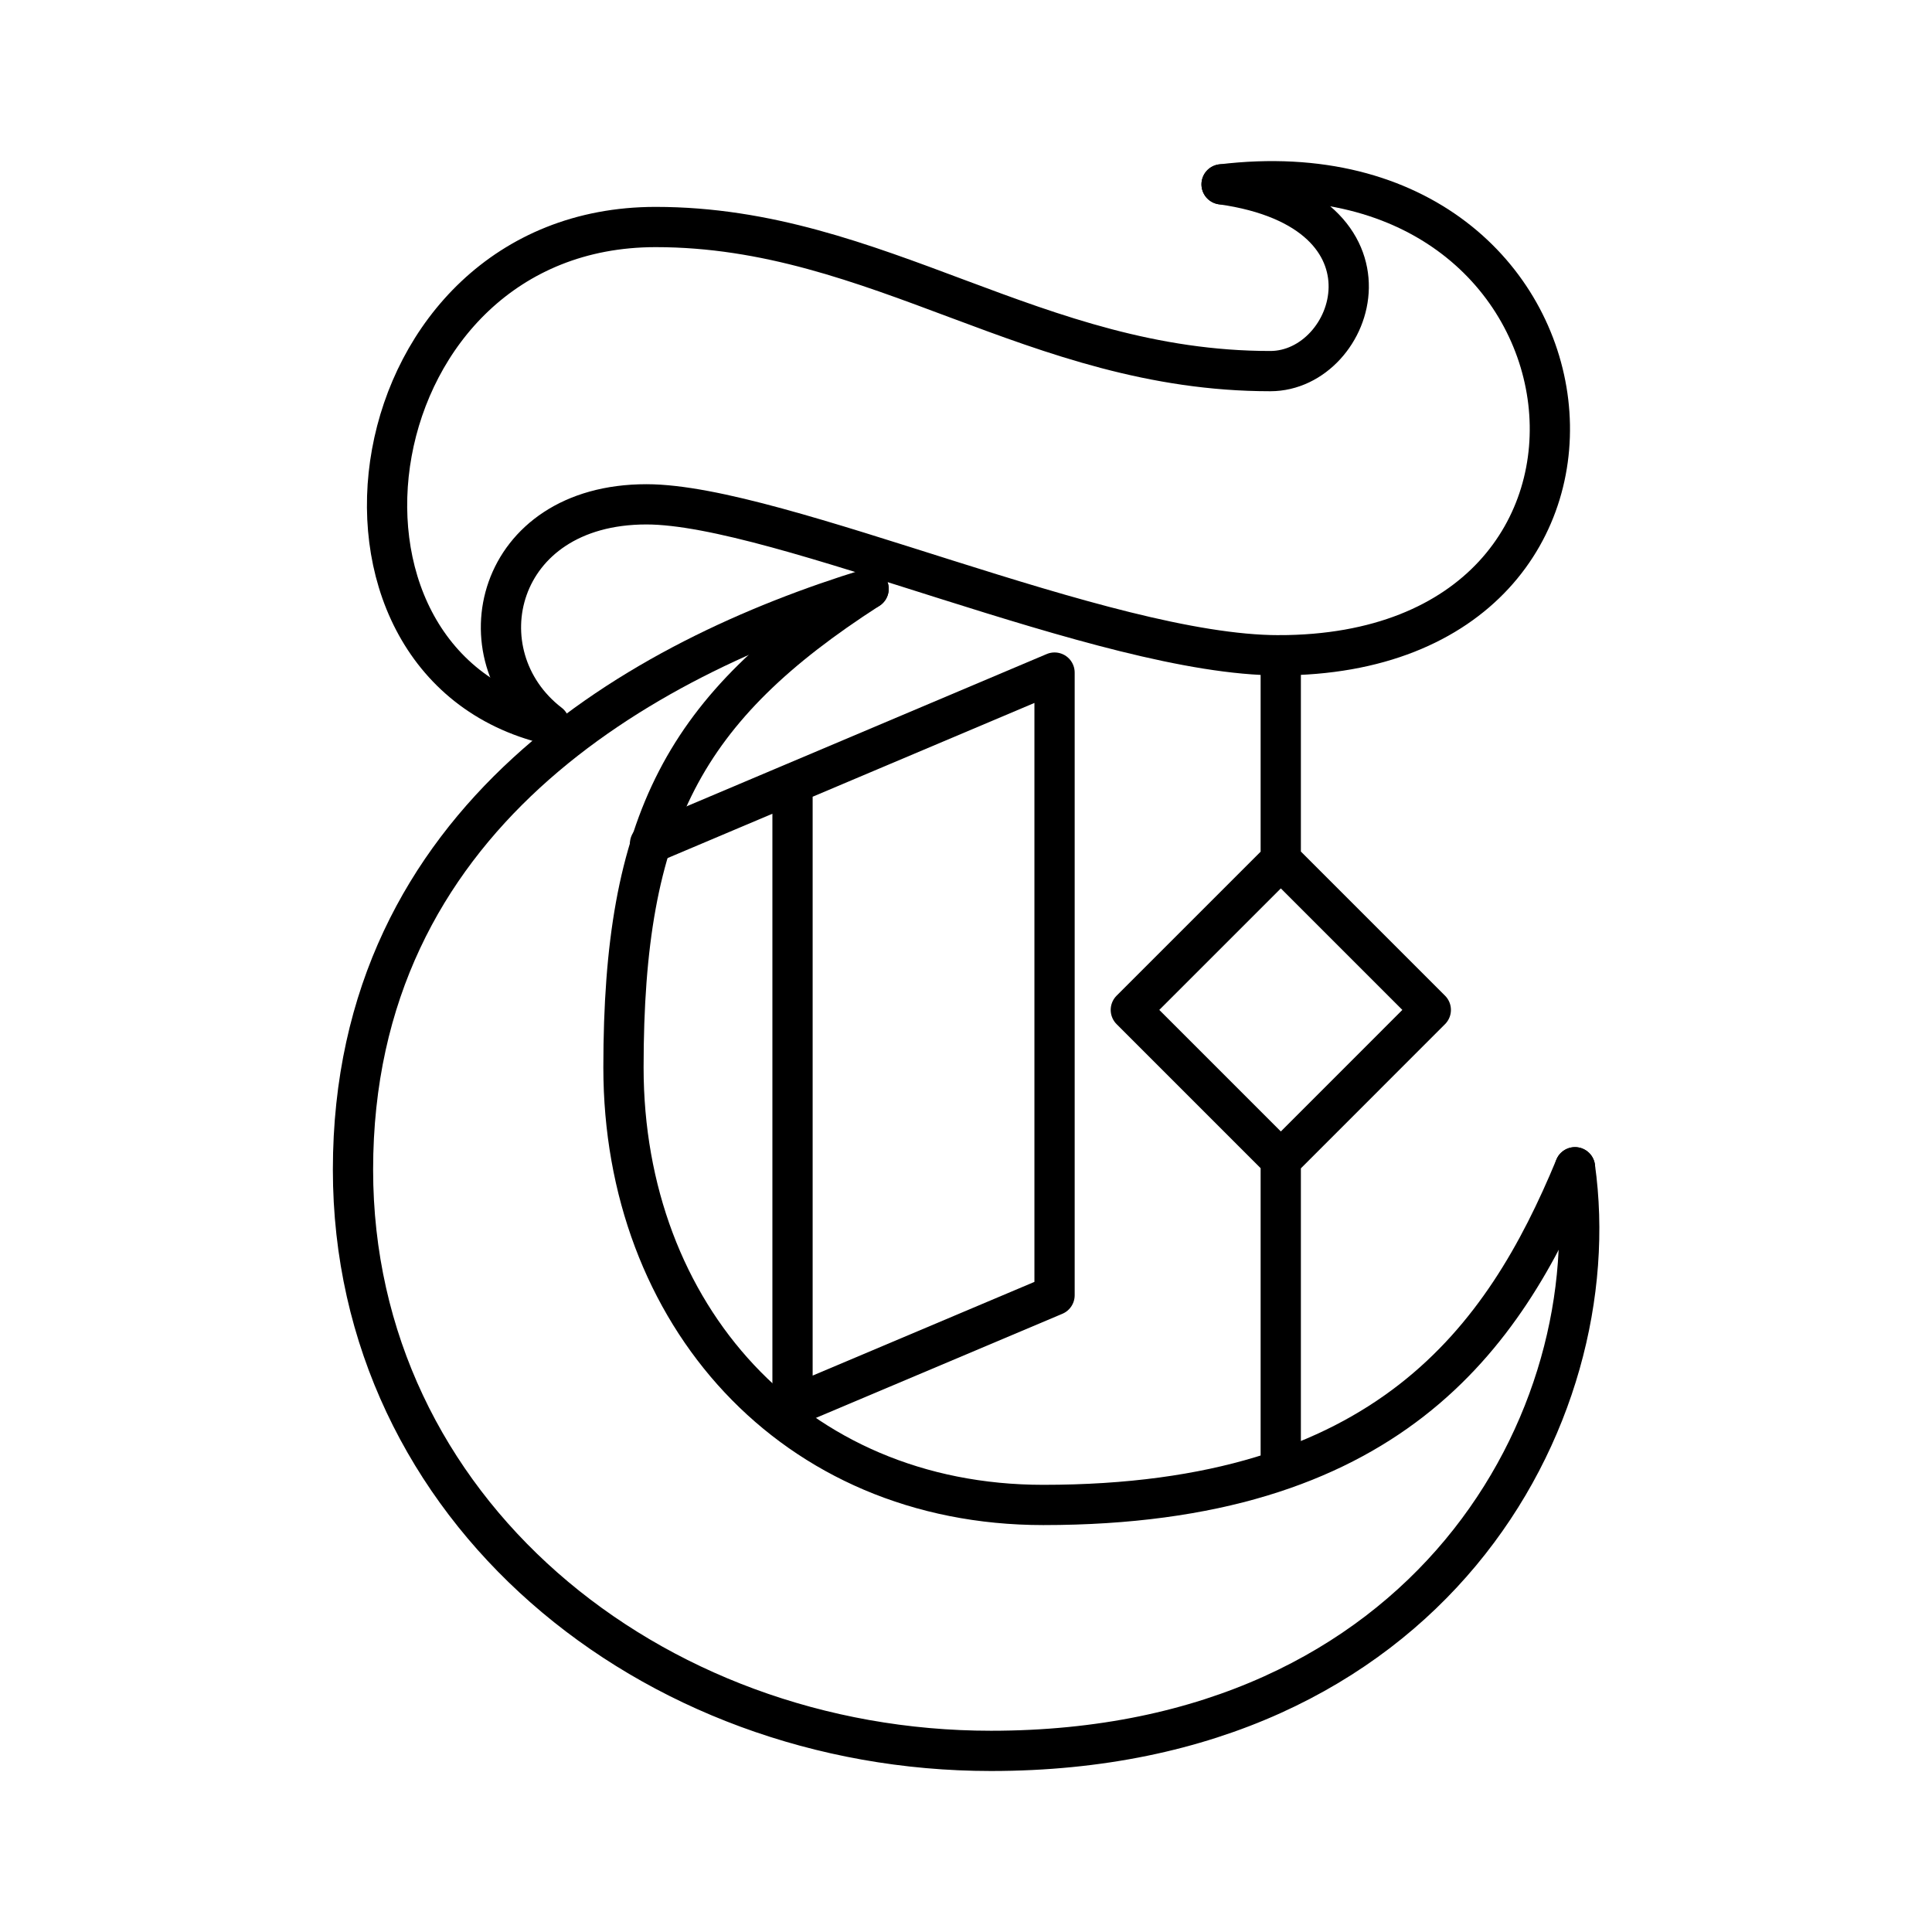
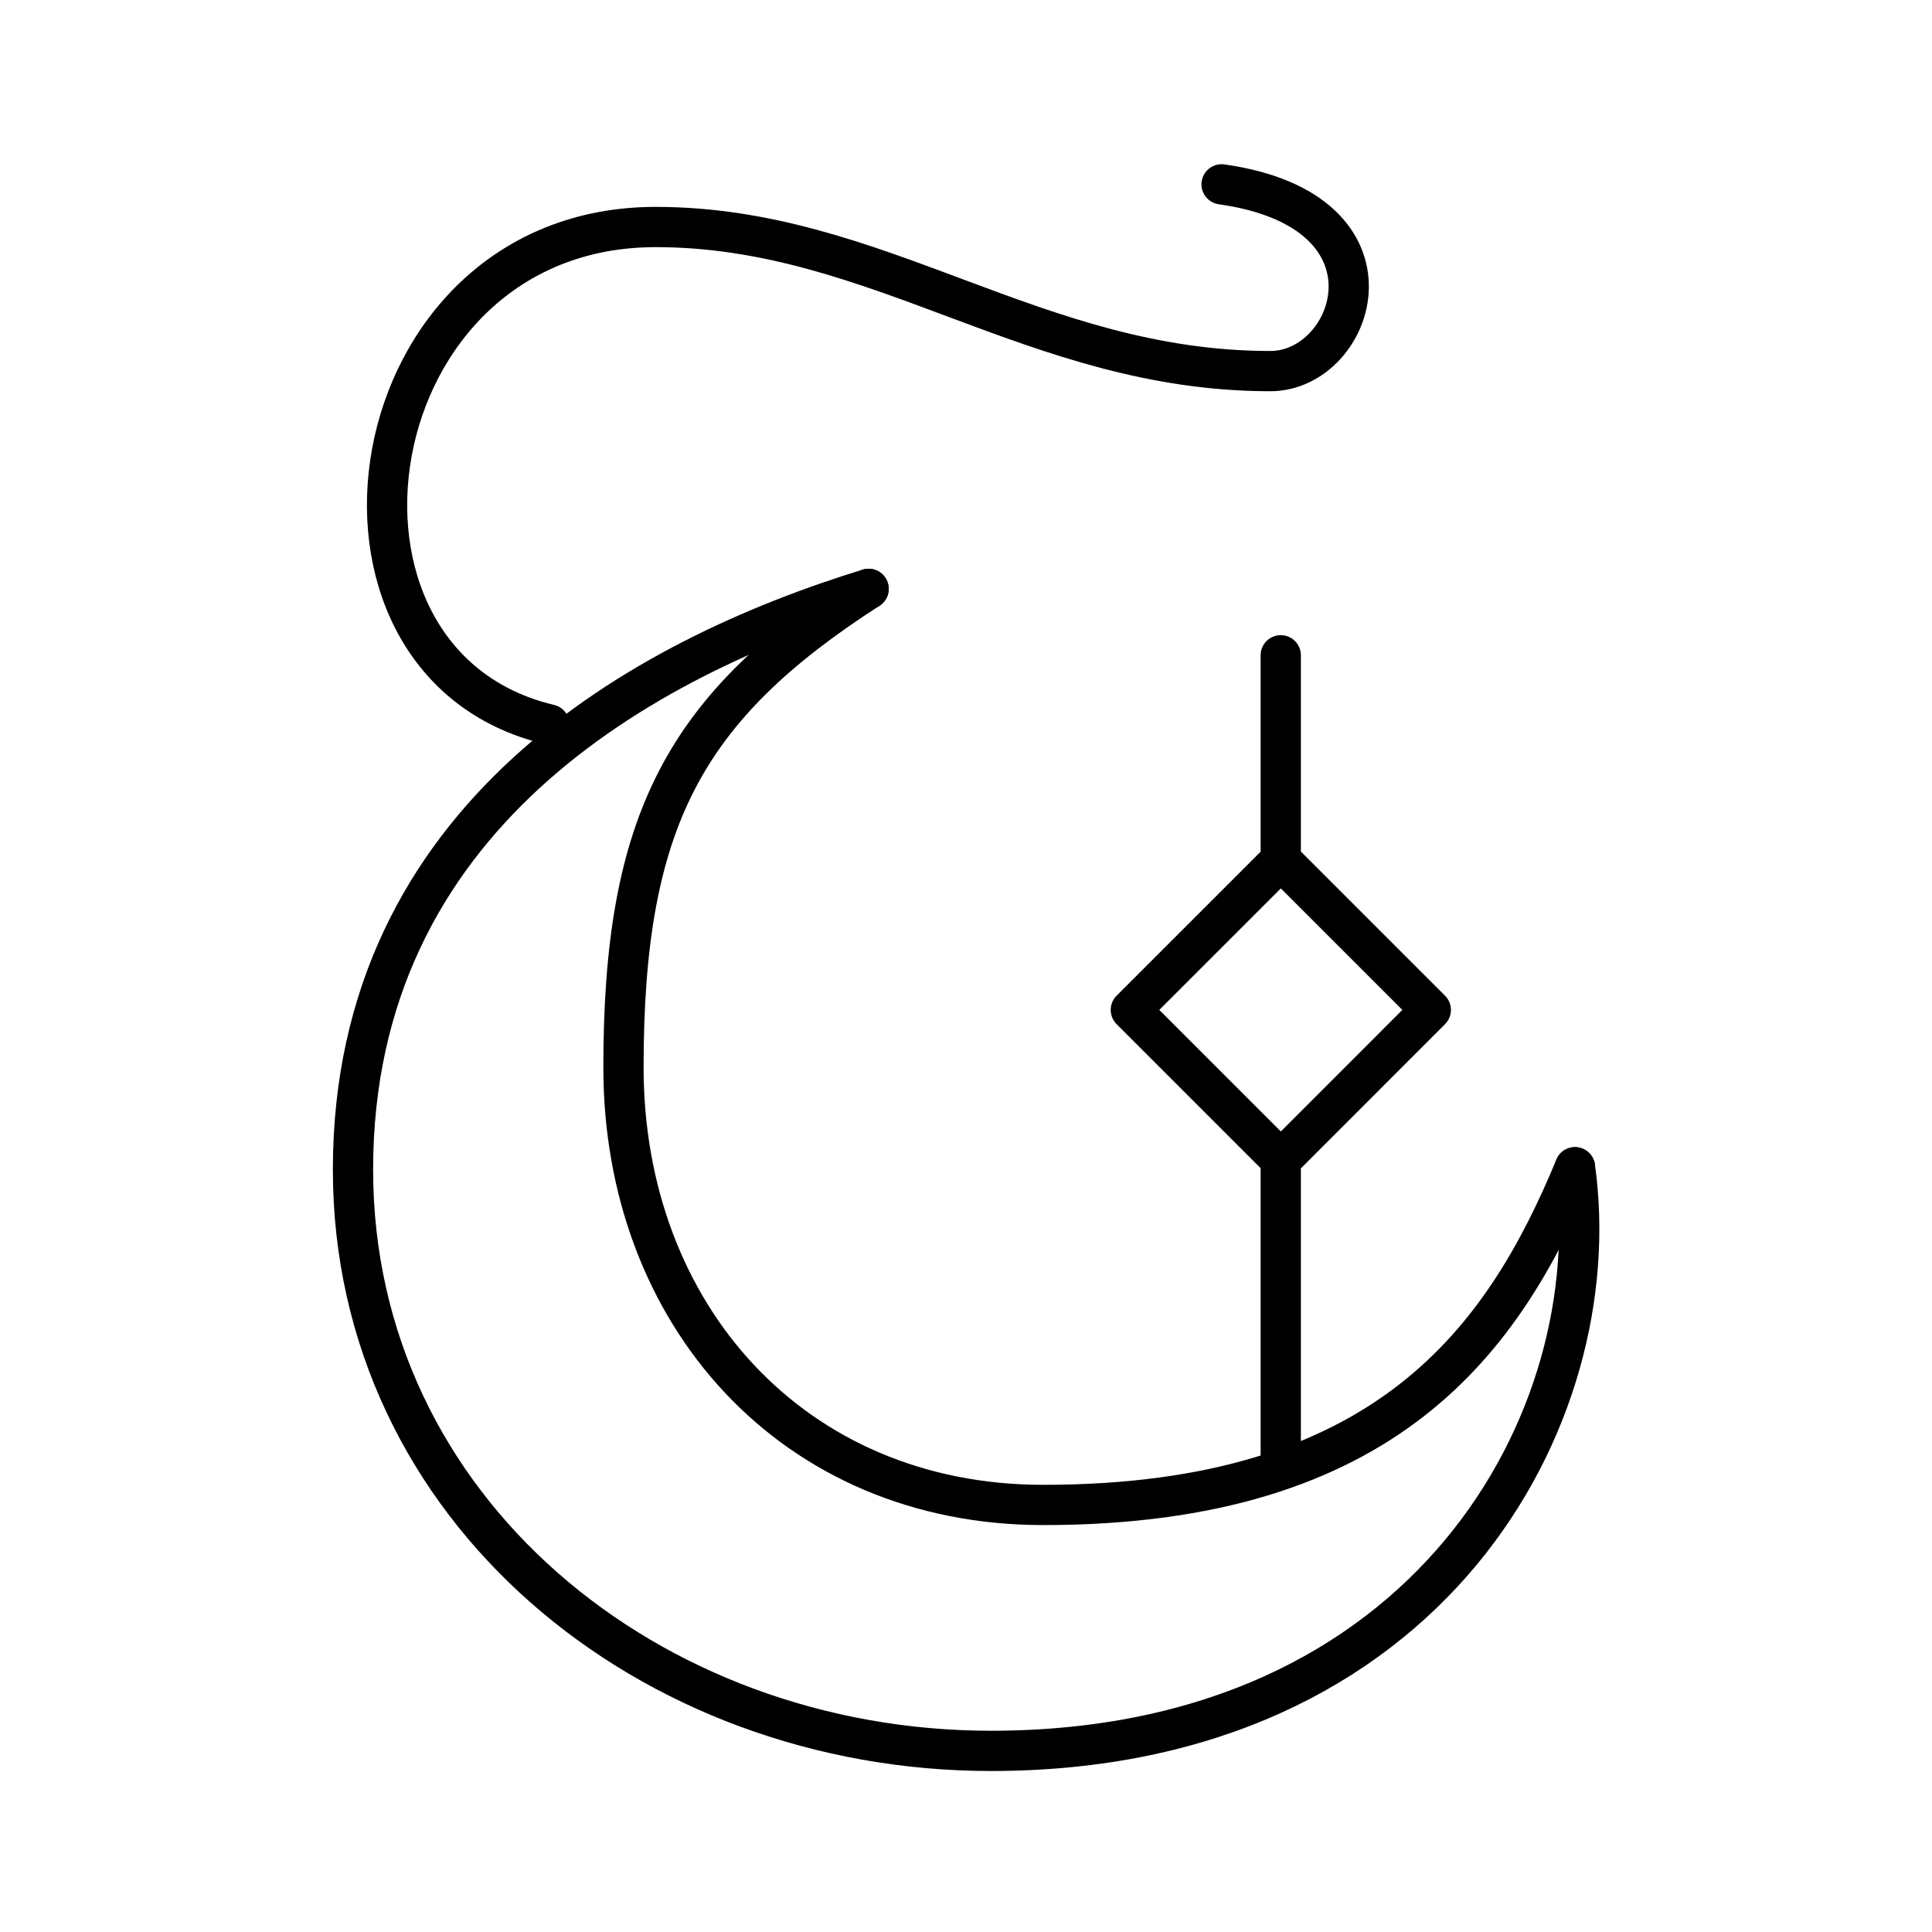
<svg xmlns="http://www.w3.org/2000/svg" width="800" height="800" viewBox="0 0 48 48">
-   <path fill="none" stroke="currentColor" stroke-linecap="round" stroke-linejoin="round" d="M30.35 4.58c9.84-1.19 11.33 11.7 1.42 11.7c-4.34 0-12.4-3.75-15.71-3.75c-3.77 0-4.62 3.75-2.41 5.45" />
  <path fill="none" stroke="currentColor" stroke-linecap="round" stroke-linejoin="round" d="M30.35 4.58c4.68.66 3.34 4.64 1.21 4.64c-5.85 0-9.73-3.58-15.27-3.58c-7.51 0-9.09 10.83-2.64 12.36m18.172 3.365l3.726 3.726l-3.726 3.727l-3.727-3.727zm-.002.005v-5.09m0 12.55v7.65" />
  <path fill="none" stroke="currentColor" stroke-linecap="round" stroke-linejoin="round" d="M39.13 29c-1.77 4.27-4.67 8.39-13.21 8.39c-6.23 0-10.43-4.74-10.43-10.87s1.51-8.94 6.09-11.89" />
-   <path fill="none" stroke="currentColor" stroke-linecap="round" stroke-linejoin="round" d="M26.2 32.18V16.71l-10.05 4.25m3.54 13.97l6.51-2.75m-6.51-12.71v14.94" />
  <path fill="none" stroke="currentColor" stroke-linecap="round" stroke-linejoin="round" d="M39.13 29c.87 6.2-3.61 14.5-14.51 14.5c-8.47 0-15.85-6-15.85-14.44c0-8.77 7.22-12.71 12.81-14.43" />
</svg>